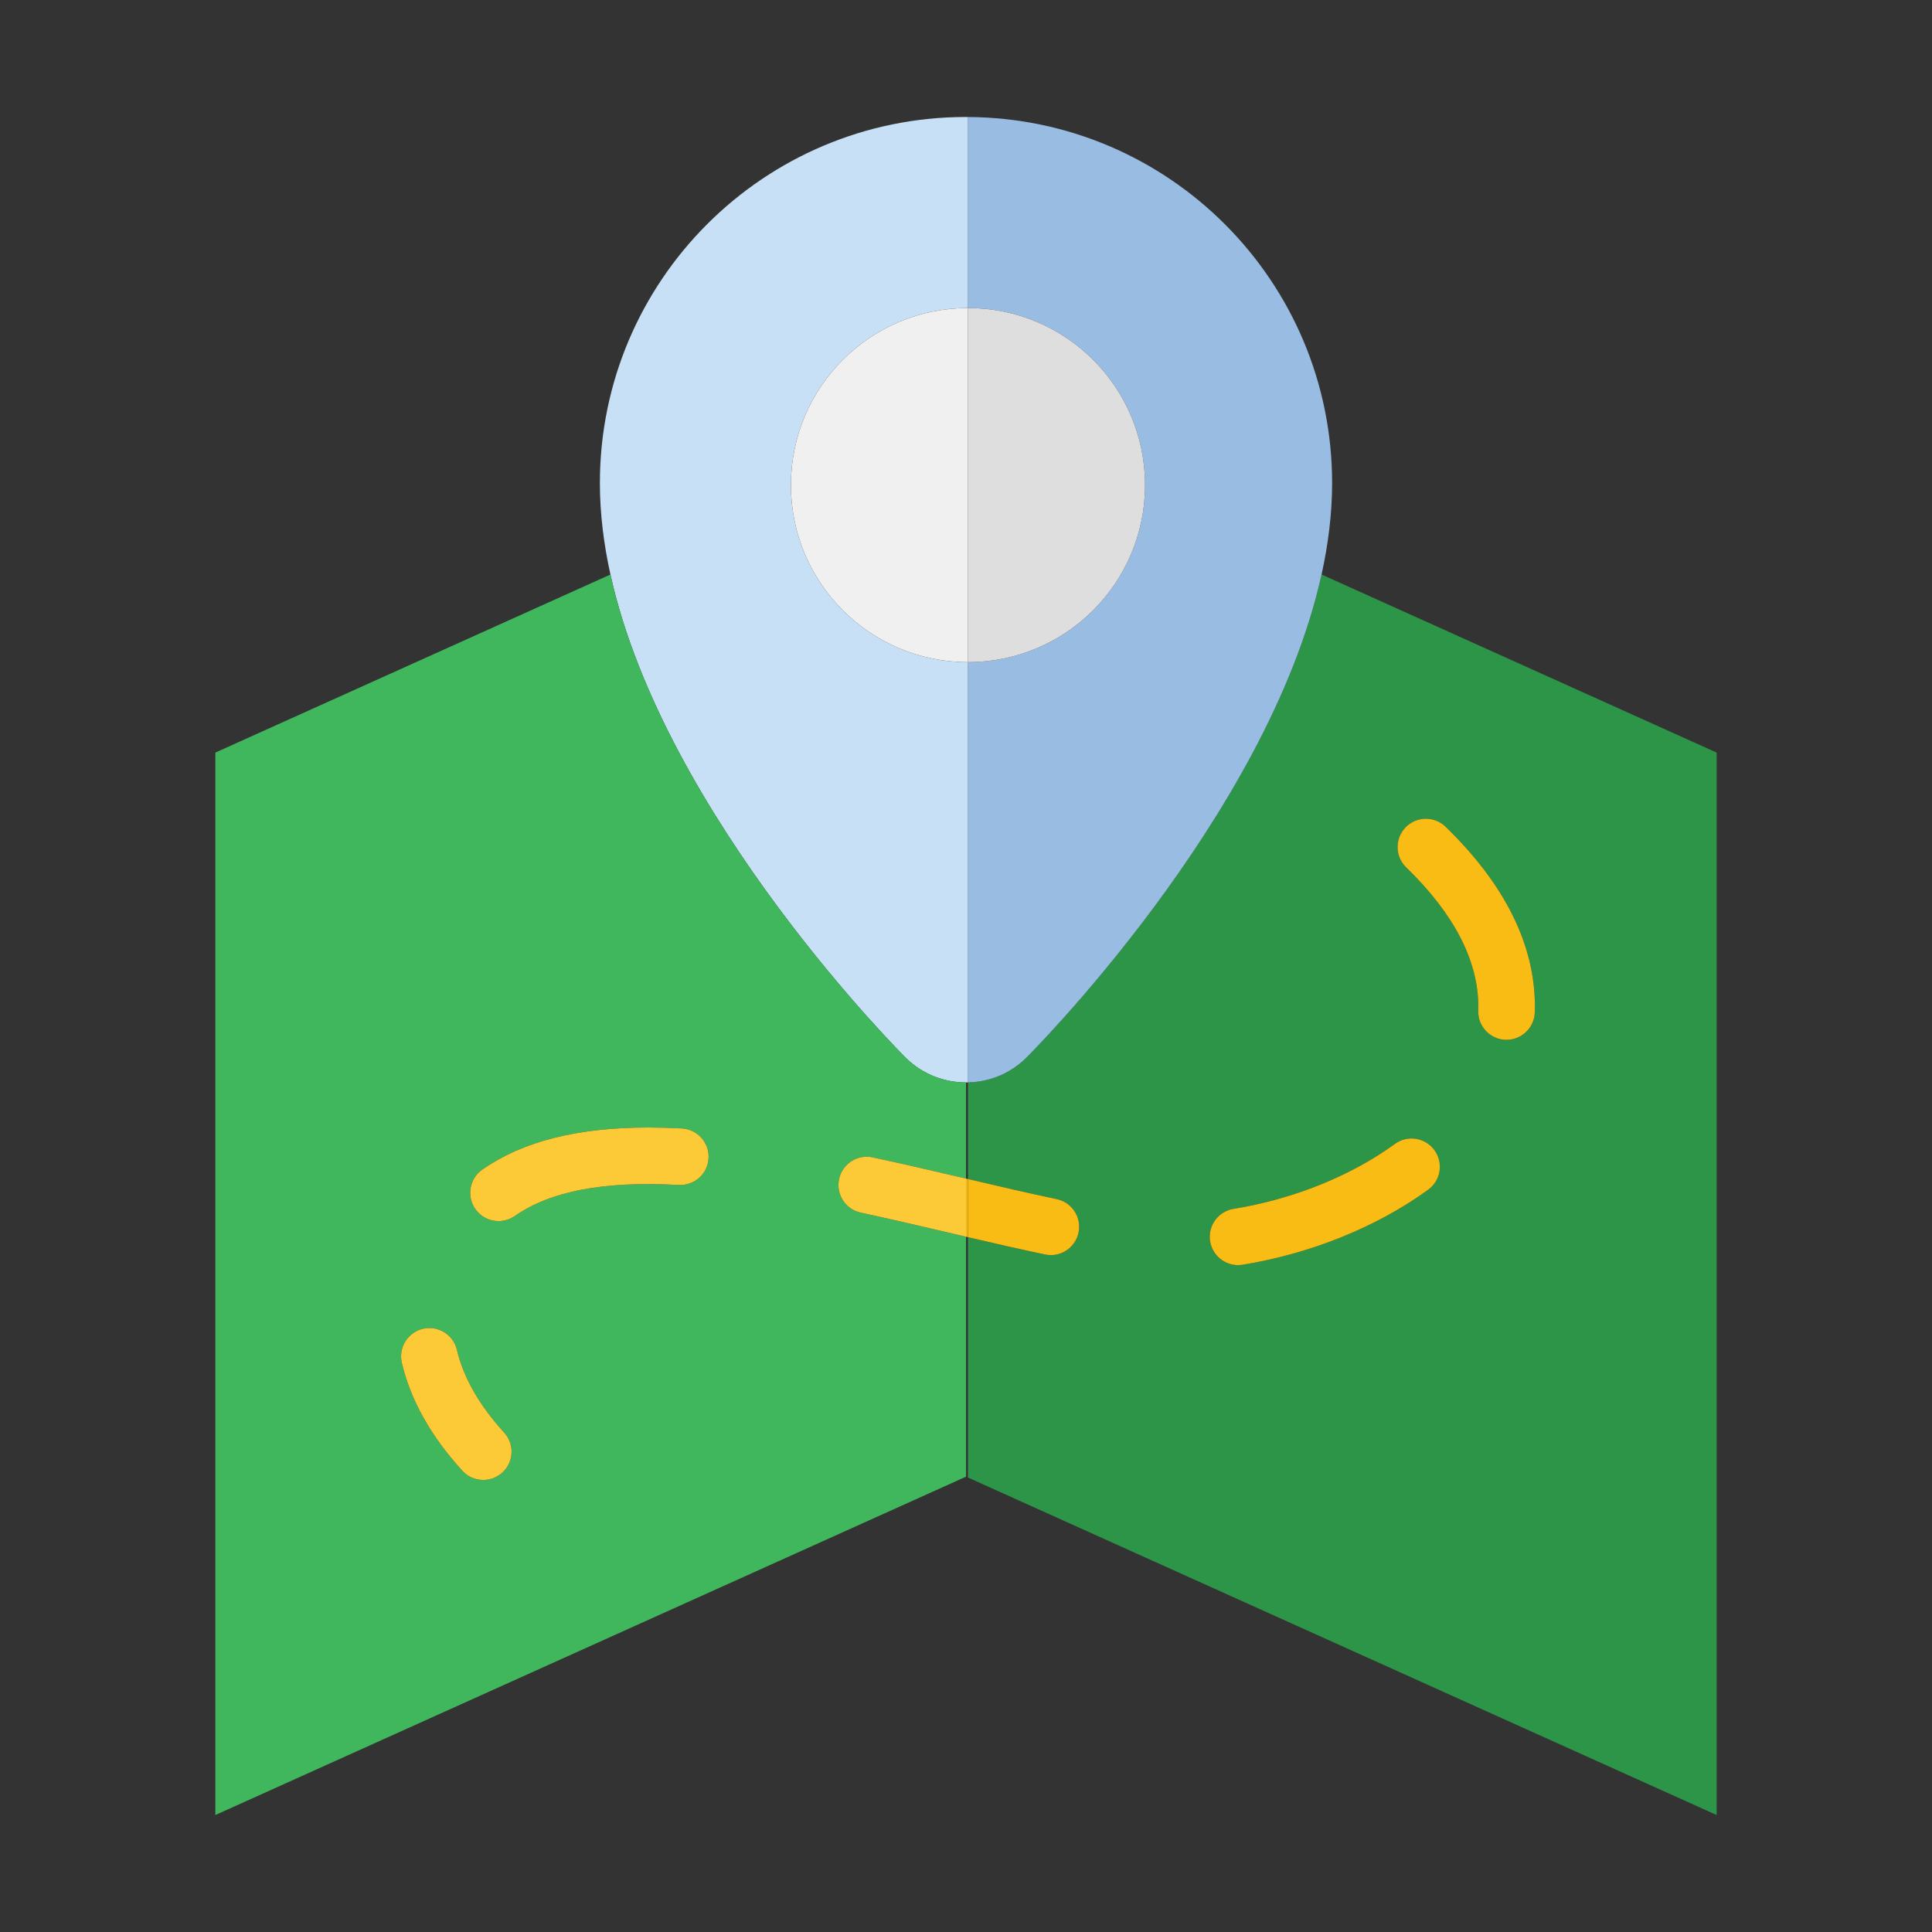
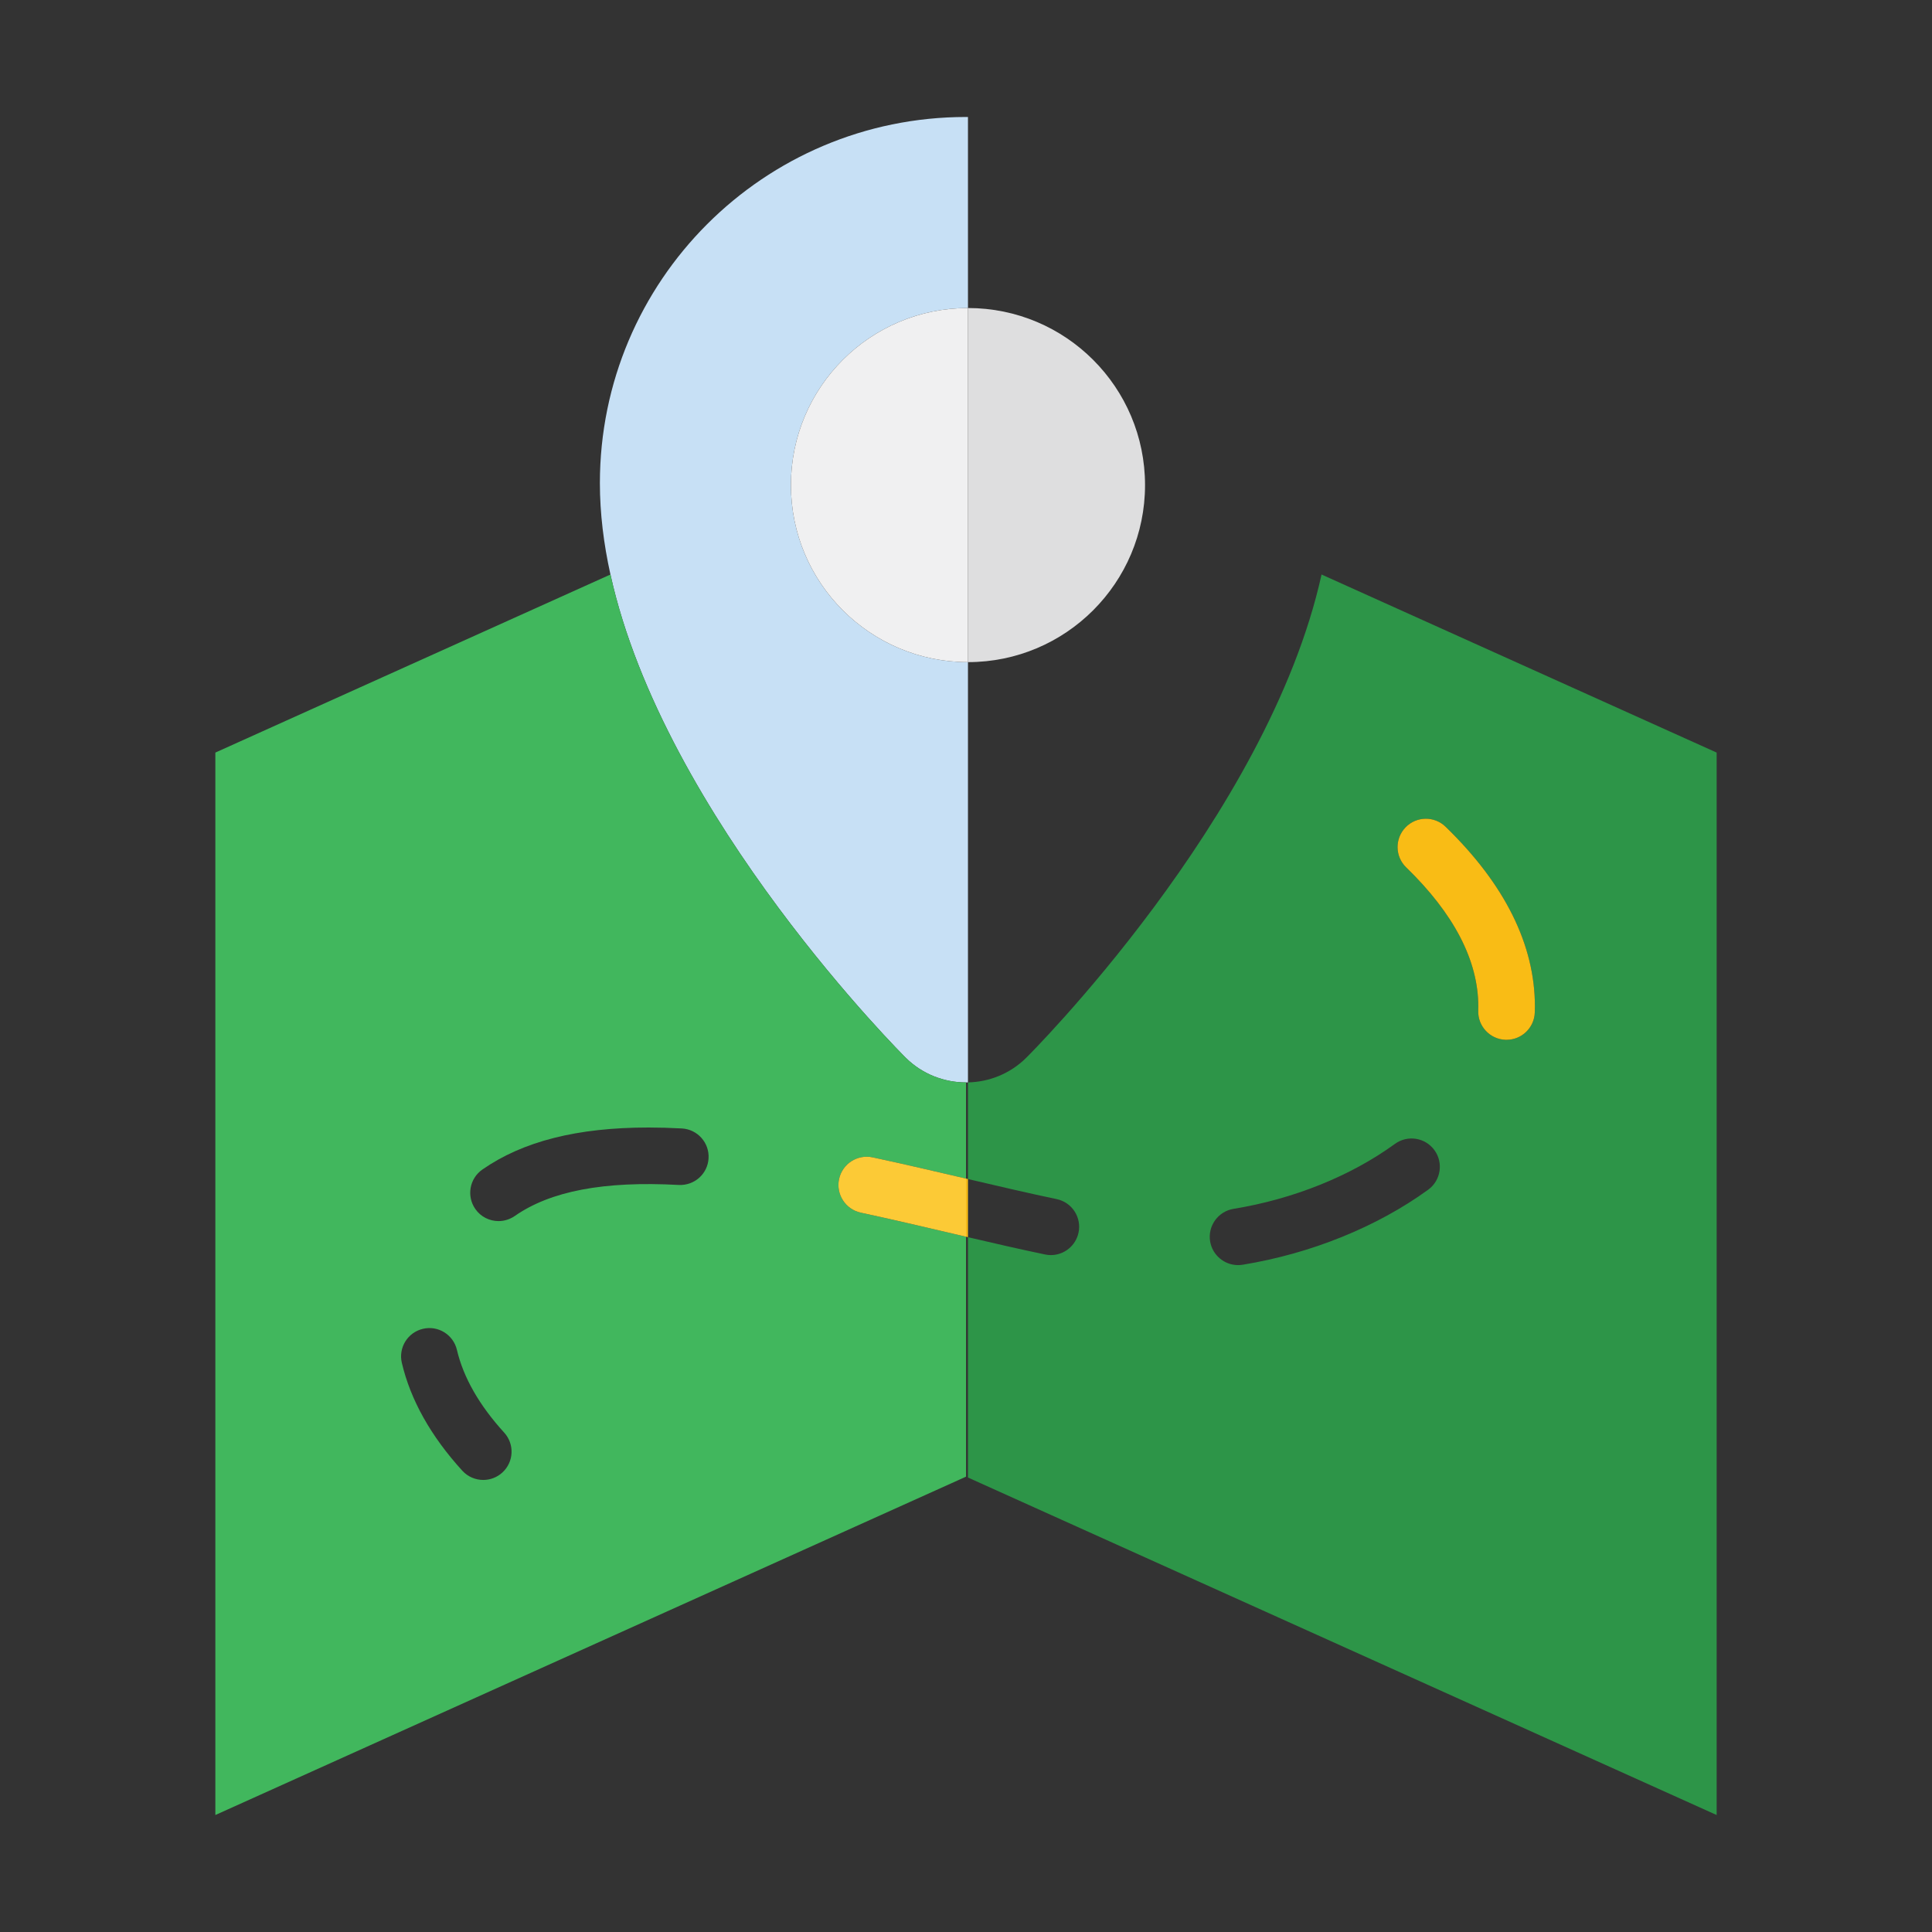
<svg xmlns="http://www.w3.org/2000/svg" width="60" height="60" viewBox="0 0 60 60" fill="none">
  <rect x="0" y="0" width="60" height="60" fill="#333333" stroke="none" />
  <path d="M41.042 17.842C39.371 25.411 31.869 32.852 31.869 32.852C31.37 33.346 30.719 33.601 30.061 33.615V36.616C31.037 36.845 31.958 37.06 32.814 37.239C33.29 37.338 33.595 37.803 33.495 38.279C33.408 38.693 33.043 38.978 32.636 38.978C32.576 38.978 32.515 38.972 32.456 38.959C31.698 38.801 30.899 38.618 30.061 38.422V45.886L53.312 56.367V23.372L41.042 17.842ZM44.354 36.947C42.761 38.103 40.714 38.932 38.59 39.278C38.542 39.285 38.495 39.289 38.449 39.289C38.026 39.289 37.652 38.982 37.581 38.551C37.504 38.072 37.829 37.621 38.308 37.542C40.165 37.24 41.946 36.524 43.32 35.525C43.713 35.239 44.262 35.326 44.548 35.719C44.833 36.112 44.746 36.662 44.354 36.947ZM47.664 31.443C47.649 31.917 47.259 32.292 46.786 32.292H46.757C46.272 32.276 45.891 31.869 45.908 31.384C45.909 31.342 45.91 31.3 45.91 31.257C45.91 29.832 45.156 28.378 43.67 26.937C43.321 26.599 43.313 26.043 43.652 25.693C43.989 25.345 44.546 25.337 44.894 25.675C46.734 27.46 47.668 29.339 47.668 31.257C47.668 31.32 47.667 31.381 47.664 31.443Z" fill="#2D9548" />
-   <path d="M41.37 15.002C41.37 15.941 41.252 16.893 41.042 17.842C39.371 25.411 31.869 32.852 31.869 32.852C31.37 33.346 30.719 33.601 30.061 33.615V20.563C33.098 20.563 35.56 18.101 35.56 15.065C35.56 12.027 33.098 9.566 30.061 9.566V3.634C36.313 3.667 41.37 8.745 41.37 15.002Z" fill="#99BCE3" />
  <path d="M24.563 15.065C24.563 18.101 27.025 20.563 30.061 20.563V33.615C30.042 33.616 30.02 33.616 30.001 33.616C29.323 33.616 28.646 33.361 28.131 32.852C28.131 32.852 20.629 25.412 18.958 17.842C18.748 16.893 18.63 15.941 18.63 15.002C18.63 8.723 23.721 3.633 29.999 3.633C30.02 3.633 30.04 3.633 30.061 3.634V9.566C27.025 9.566 24.563 12.027 24.563 15.065Z" fill="#C7E0F5" />
  <path d="M35.56 15.065C35.56 18.101 33.098 20.563 30.061 20.563V9.566C33.098 9.566 35.56 12.027 35.56 15.065Z" fill="#DEDEDF" />
  <path d="M27.102 35.943C28.087 36.155 29.056 36.381 29.992 36.6C29.995 36.601 29.998 36.601 30.001 36.602V33.616C29.323 33.616 28.646 33.361 28.131 32.852C28.131 32.852 20.629 25.412 18.958 17.842L6.688 23.372V56.367L30.001 45.859V38.408C29.866 38.377 29.729 38.344 29.592 38.312C28.662 38.094 27.701 37.869 26.733 37.66C26.259 37.559 25.956 37.091 26.058 36.616C26.16 36.142 26.628 35.841 27.102 35.943ZM15.601 45.731C15.432 45.885 15.22 45.961 15.009 45.961C14.77 45.961 14.532 45.865 14.358 45.675C13.382 44.604 12.749 43.477 12.479 42.323C12.369 41.851 12.662 41.378 13.134 41.268C13.606 41.156 14.079 41.449 14.19 41.922C14.391 42.779 14.885 43.643 15.657 44.49C15.985 44.849 15.959 45.404 15.601 45.731ZM22.005 35.971C21.979 36.455 21.567 36.823 21.08 36.8C18.752 36.673 17.097 36.989 15.985 37.765C15.831 37.87 15.657 37.922 15.483 37.922C15.204 37.922 14.931 37.791 14.761 37.546C14.484 37.147 14.581 36.6 14.979 36.322C16.242 35.443 17.929 35.016 20.14 35.016C20.471 35.016 20.819 35.026 21.175 35.045C21.66 35.072 22.032 35.486 22.005 35.971Z" fill="#41B75D" />
  <path d="M44.894 25.675C44.546 25.337 43.989 25.345 43.652 25.693C43.313 26.043 43.321 26.599 43.67 26.937C45.156 28.378 45.91 29.832 45.91 31.257C45.91 31.3 45.909 31.342 45.908 31.384C45.891 31.869 46.272 32.276 46.757 32.292H46.786C47.259 32.292 47.649 31.917 47.664 31.442C47.667 31.38 47.668 31.32 47.668 31.257C47.668 29.339 46.734 27.46 44.894 25.675ZM30.001 36.602V38.408C30.022 38.413 30.042 38.417 30.061 38.422V36.616C30.042 36.612 30.02 36.607 30.001 36.602Z" fill="#F9BC15" />
-   <path d="M15.601 45.731C15.432 45.885 15.22 45.961 15.009 45.961C14.77 45.961 14.532 45.865 14.358 45.675C13.382 44.604 12.749 43.477 12.479 42.323C12.369 41.851 12.662 41.378 13.134 41.267C13.606 41.156 14.079 41.449 14.19 41.921C14.391 42.779 14.885 43.643 15.657 44.49C15.985 44.849 15.959 45.404 15.601 45.731Z" fill="#FCCA36" />
-   <path d="M22.005 35.971C21.979 36.455 21.567 36.823 21.08 36.8C18.752 36.673 17.097 36.989 15.985 37.765C15.831 37.87 15.657 37.922 15.483 37.922C15.204 37.922 14.931 37.791 14.761 37.546C14.484 37.147 14.581 36.6 14.979 36.322C16.242 35.443 17.929 35.016 20.14 35.016C20.471 35.016 20.819 35.026 21.175 35.045C21.66 35.072 22.032 35.486 22.005 35.971Z" fill="#FCCA36" />
-   <path d="M44.354 36.947C42.761 38.103 40.714 38.932 38.59 39.278C38.542 39.285 38.495 39.289 38.449 39.289C38.026 39.289 37.652 38.982 37.581 38.551C37.504 38.072 37.829 37.621 38.308 37.542C40.165 37.24 41.946 36.524 43.32 35.525C43.713 35.239 44.262 35.326 44.548 35.719C44.833 36.112 44.746 36.662 44.354 36.947Z" fill="#F9BC15" />
-   <path d="M33.495 38.279C33.408 38.693 33.043 38.978 32.636 38.978C32.576 38.978 32.515 38.972 32.456 38.959C31.698 38.801 30.899 38.618 30.061 38.422V36.616C31.037 36.845 31.958 37.06 32.814 37.239C33.29 37.338 33.595 37.803 33.495 38.279Z" fill="#F9BC15" />
  <path d="M30.001 36.602V38.408C29.866 38.377 29.729 38.344 29.592 38.312C28.662 38.094 27.701 37.869 26.733 37.66C26.259 37.559 25.956 37.091 26.058 36.616C26.16 36.142 26.628 35.841 27.102 35.943C28.087 36.155 29.056 36.381 29.992 36.6C29.995 36.601 29.998 36.601 30.001 36.602Z" fill="#FCCA36" />
  <path d="M30.061 9.566V20.563C27.025 20.563 24.563 18.101 24.563 15.065C24.563 12.027 27.025 9.566 30.061 9.566Z" fill="#F0F0F1" />
</svg>